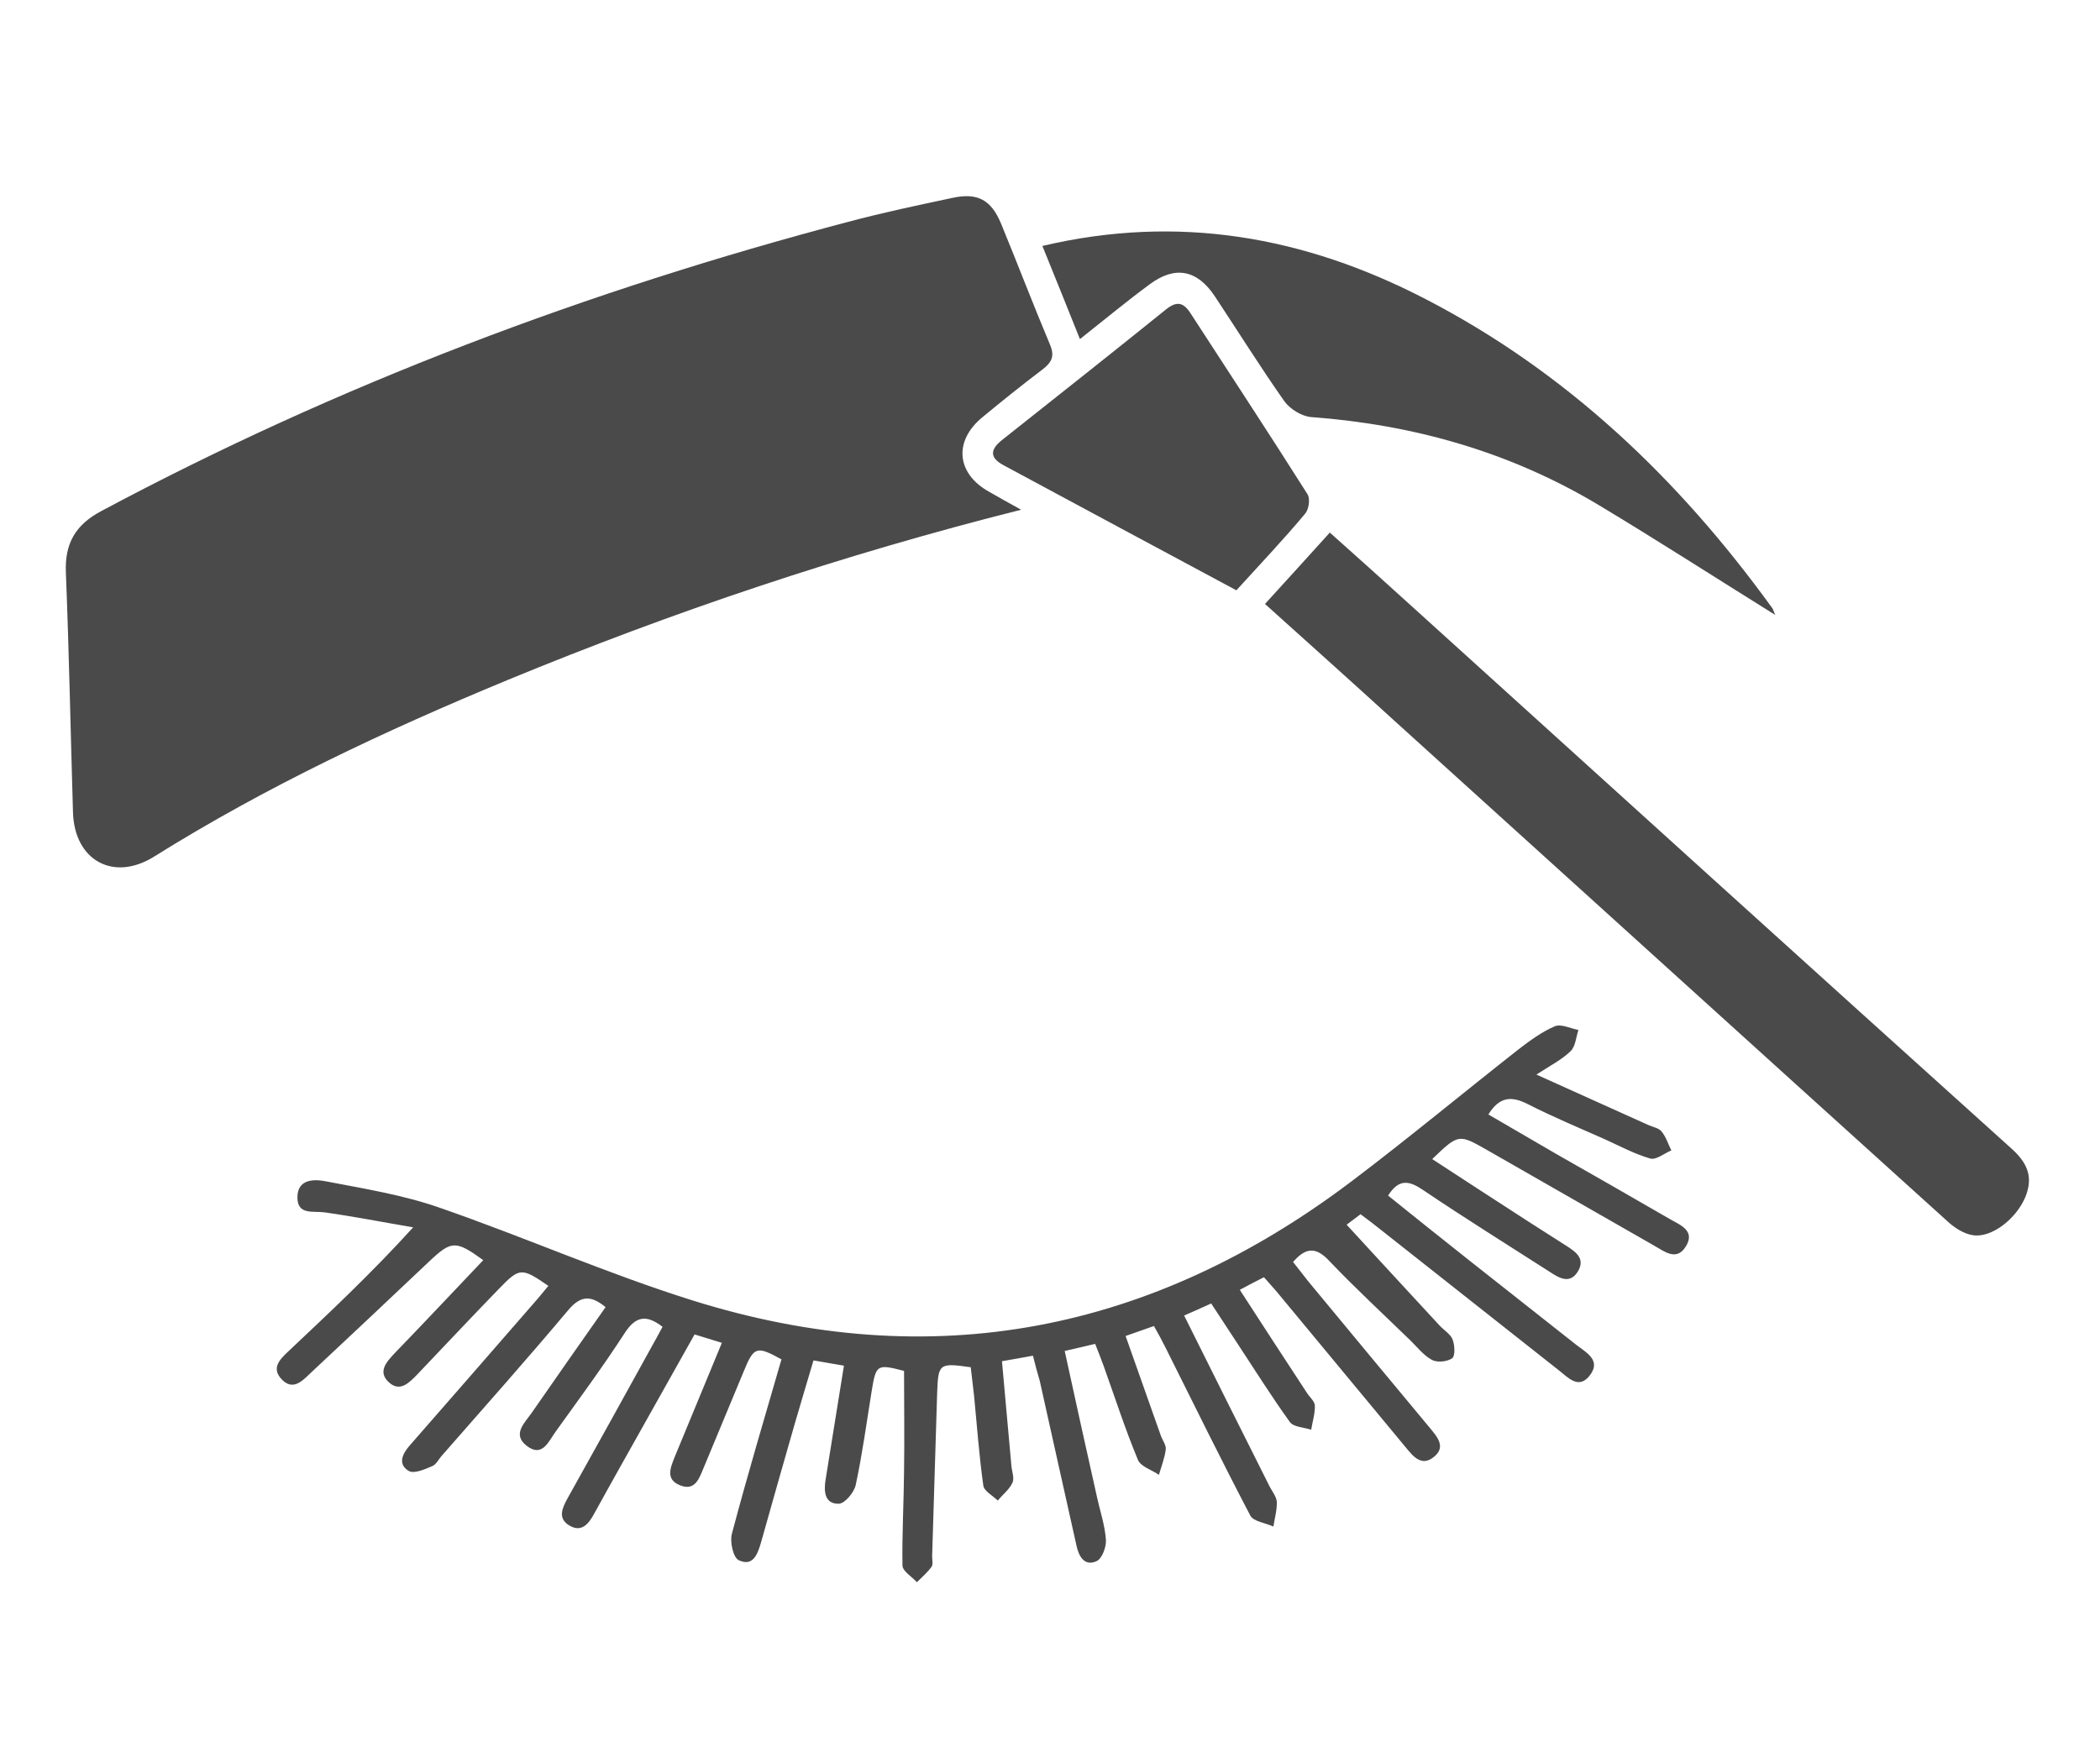
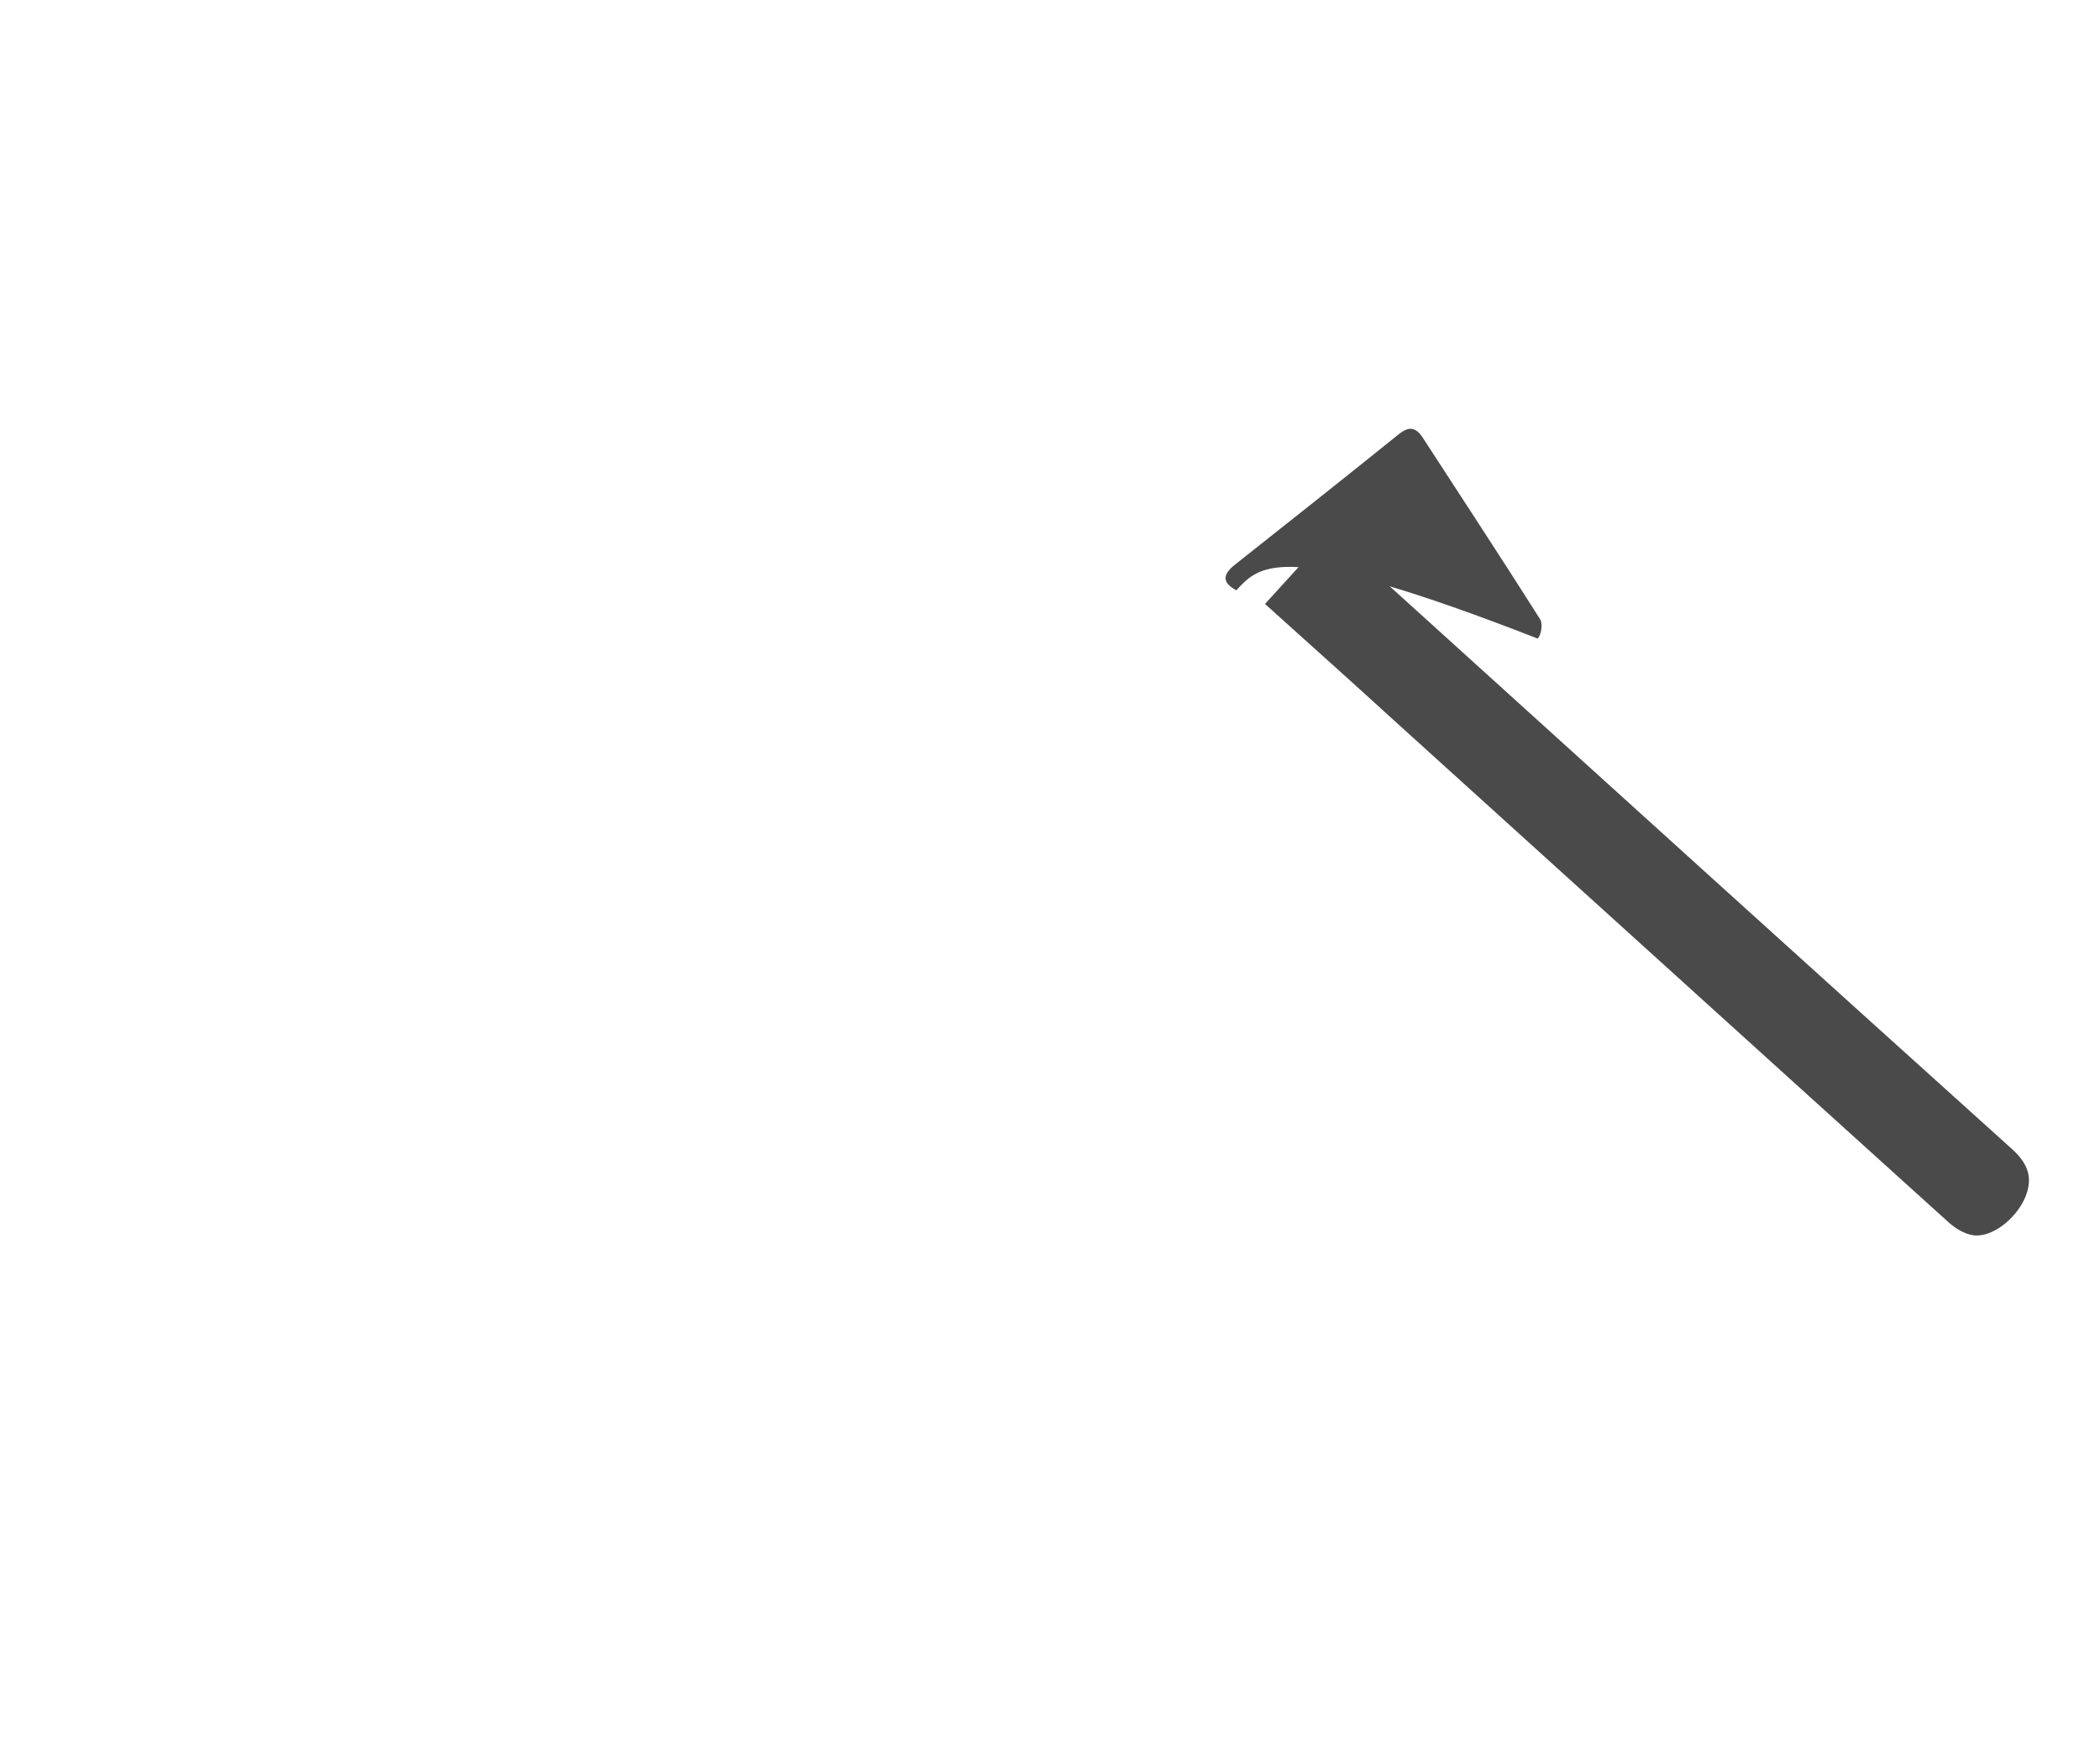
<svg xmlns="http://www.w3.org/2000/svg" version="1.1" id="Isolation_Mode" x="0px" y="0px" viewBox="0 0 800 663.8" style="enable-background:new 0 0 800 663.8;" xml:space="preserve">
  <style type="text/css">
	.st0{fill:#4B4A4B;}
</style>
  <g id="LXe3yr_1_">
    <g>
-       <path class="st0" d="M389,194.2c-68.3,17.2-132.7,38.9-195.7,64.9c-46.4,19.2-91.8,40.5-134.5,67.2c-15.6,9.8-30.5,1.5-31-16.9    c-0.9-30.4-1.5-60.8-2.7-91.2c-0.5-11.2,3.7-18.3,13.5-23.5c90.4-48.3,185.6-84.1,284.6-110.2c13.1-3.5,26.4-6.3,39.6-9.1    c9.6-2.1,14.8,0.7,18.6,9.9c6.3,15.3,12.2,30.8,18.6,46c1.9,4.5,0.6,6.8-2.9,9.5c-7.8,5.9-15.4,12-22.9,18.2    c-11,9.1-9.8,21.4,2.5,28.3C380.2,189.3,383.7,191.3,389,194.2z" />
-       <path class="st0" d="M393.5,516.5c-4.3,0.8-7.7,1.4-11.8,2.1c1.2,13.5,2.4,26.7,3.6,39.9c0.2,2.2,1.2,4.7,0.4,6.4    c-1.2,2.6-3.7,4.5-5.6,6.8c-1.9-1.9-5.2-3.6-5.5-5.7c-1.6-11.3-2.4-22.7-3.5-34c-0.4-3.7-0.9-7.5-1.3-11.1    c-12.1-1.7-12.4-1.5-12.8,10.1c-0.6,20.6-1.3,41.3-1.9,61.9c0,1.4,0.4,3.1-0.2,4c-1.6,2.2-3.7,4-5.6,5.9c-1.9-2.1-5.5-4.2-5.5-6.4    c-0.2-11.9,0.5-23.9,0.6-35.8c0.2-12.7,0-25.4,0-38.3c-10.4-2.7-10.7-2.5-12.4,8.1c-1.9,11.8-3.5,23.6-6,35.3    c-0.6,2.9-4.2,7.2-6.5,7.2c-5.4,0.1-5.7-4.8-5-9.1c2.3-14.2,4.6-28.4,7-43.5c-3.9-0.7-7.2-1.2-11.6-2c-2.4,8.1-4.8,16.1-7.1,24    c-4.3,15.1-8.7,30.3-12.9,45.4c-1.3,4.5-3.1,9.3-8.5,6.7c-2.1-1-3.4-7-2.6-10c5.9-22.3,12.5-44.4,18.9-66.5    c-9.4-5.2-10.5-4.9-14.3,4.4c-5.1,12.3-10.2,24.6-15.3,36.8c-1.7,4-3.2,9.1-9,6.8c-5.8-2.3-3.6-6.9-2-11    c5.9-14.2,11.8-28.5,17.9-43.3c-3.6-1.1-6.6-2-10.4-3.2c-9.5,16.9-18.9,33.7-28.3,50.4c-3.3,5.9-6.6,11.8-9.9,17.8    c-2.1,3.9-4.8,7.4-9.5,4.6c-4.7-2.8-2.6-6.9-0.5-10.7c10.7-19.2,21.4-38.4,32-57.7c1.3-2.3,2.6-4.7,4-7.3    c-6.1-4.7-10.2-4.2-14.5,2.5c-8.3,12.8-17.3,25-26.2,37.4c-2.7,3.7-5.1,10.1-11.1,5.4c-5.6-4.4-0.7-8.7,2-12.6    c9.3-13.4,18.6-26.7,28.1-40.2c-5.4-4.4-9.3-4.7-14.2,1.1c-15.7,18.7-32,37-48.1,55.4c-1.3,1.4-2.2,3.5-3.8,4.1    c-2.8,1.2-6.9,3-8.9,1.8c-4.2-2.5-2.5-6.4,0.3-9.6c15.9-18.2,31.8-36.4,47.7-54.7c1.8-2,3.4-4.1,5.2-6.2    c-10.2-7-10.9-7.1-18.9,1.2c-10.4,10.7-20.6,21.6-30.9,32.4c-3.1,3.2-6.7,7.1-11,3.1c-4.3-4-0.9-7.7,2.3-11.1    c11.3-11.7,22.4-23.5,33.7-35.4c-10.5-7.6-12.1-7.5-20.5,0.4c-15.2,14.4-30.4,28.7-45.7,43c-3,2.9-6.4,6.2-10.4,2.2    c-4.4-4.4-0.9-7.8,2.4-10.9c15.8-14.9,31.6-29.7,47.5-47.2c-11.2-1.9-22.4-4.1-33.7-5.7c-4.5-0.6-10.4,1.1-10.4-5.7    c0-7.2,6.6-7,11-6.1c14.6,2.8,29.5,5.2,43.4,10.1c32.3,11.2,63.7,25.1,96.3,35.3c91.1,28.5,174.8,12,250.7-45.3    c21.7-16.4,42.5-33.7,63.9-50.5c4.3-3.3,8.8-6.6,13.7-8.7c2.4-1,5.9,0.8,9,1.4c-0.9,2.7-1.1,6.3-3,8.1c-3.4,3.3-7.8,5.5-13,8.9    c15.1,6.8,28.8,13,42.6,19.2c1.7,0.8,4,1.1,5.1,2.5c1.7,2.1,2.5,4.8,3.7,7.2c-2.7,1.1-5.8,3.7-8,3.1c-5.9-1.7-11.5-4.7-17.2-7.3    c-9.9-4.4-20-8.6-29.6-13.5c-6.1-3.1-10.7-2.8-14.9,4c8.8,5.1,17.5,10.2,26.3,15.3c14.4,8.2,28.8,16.4,43.1,24.7    c3.9,2.2,9.5,4.4,5.8,10.3c-3.5,5.7-8.1,1.9-12-0.3c-21.2-12.1-42.4-24.3-63.6-36.4c-10.9-6.2-10.9-6.3-21,3.4    c12.4,8.1,24.6,16,36.8,23.9c4.8,3.1,9.6,6.1,14.4,9.2c3.6,2.3,7.2,4.9,4.3,9.7c-3,4.9-7,2.6-10.5,0.3    c-16.2-10.4-32.6-20.6-48.6-31.4c-5.2-3.5-9.1-4.3-13.2,2.2c10.3,8.3,20.8,16.7,31.3,25c13.4,10.6,26.9,21.2,40.3,31.8    c3.7,2.9,9.6,5.8,5.4,11.5c-4.4,6-8.6,0.8-12.3-2c-22.2-17.5-44.3-35-66.5-52.5c-2.7-2.2-5.5-4.3-8.7-6.7c-2.5,1.9-4.8,3.6-5.3,4    c12,13,23.7,25.8,35.5,38.5c1.7,1.8,4.1,3.2,4.9,5.3c0.8,2.2,1,6.2-0.2,7.1c-1.9,1.3-5.7,1.7-7.7,0.6c-3.2-1.7-5.7-5-8.4-7.6    c-10.3-10-20.9-19.8-30.8-30.2c-4.9-5.2-8.8-5.2-13.7,0.5c1.9,2.4,3.8,4.9,5.8,7.4c15.4,18.6,30.8,37.2,46.3,55.8    c2.8,3.4,6.3,7.3,1.5,11.1c-4.7,3.8-7.9-0.3-10.7-3.7c-16.5-19.9-32.9-39.7-49.4-59.6c-1.4-1.6-2.8-3.2-4.6-5.2    c-3,1.5-5.8,3-9.2,4.8c8.7,13.4,17.1,26.4,25.6,39.3c1,1.6,2.9,3.1,3,4.8c0.1,3-0.9,6.1-1.4,9.2c-2.8-0.9-6.7-1-8.1-2.9    c-7-9.7-13.3-19.8-19.9-29.8c-3.3-5-6.5-9.9-10.1-15.4c-3.5,1.6-6.6,3-10.3,4.6c11,22.1,21.8,43.7,32.6,65.2    c1,1.9,2.6,3.9,2.7,5.8c0.1,3.1-0.8,6.2-1.3,9.4c-3-1.4-7.6-1.9-8.8-4.2c-11.1-21.2-21.6-42.6-32.3-64c-1.3-2.6-2.7-5.2-4.4-8.2    c-3.7,1.3-6.9,2.4-10.8,3.8c4.6,13,9,25.5,13.4,37.9c0.6,1.8,2.1,3.6,1.9,5.3c-0.4,3.3-1.7,6.5-2.6,9.7c-2.7-1.9-6.9-3.1-8-5.7    c-4.9-11.8-8.8-23.9-13.1-35.9c-0.9-2.5-1.9-5-3.2-8.3c-3.7,0.9-7.3,1.7-11.6,2.7c4.1,18.8,8.1,37,12.2,55.2    c1.2,5.6,3.1,11.1,3.5,16.7c0.2,2.8-1.5,7.3-3.6,8.2c-4.5,2-6.7-1.7-7.6-5.9c-4.7-20.9-9.3-41.8-14-62.8    C395.2,523,394.4,520.2,393.5,516.5z" />
      <path class="st0" d="M481.9,230.1c8.4-9.2,16.2-17.8,24.7-27.2c10.4,9.3,20.7,18.5,30.8,27.7c76.3,69.1,152.5,138.2,229,207.1    c6.2,5.6,8.2,11,5.1,18.5c-3.5,8.2-12.8,15.5-19.9,14.4c-3.4-0.5-7-2.8-9.6-5.2c-70.3-63.5-140.5-127.2-210.8-190.8    C515.1,259.9,498.9,245.4,481.9,230.1z" />
-       <path class="st0" d="M676.3,234.3c-23.1-14.4-45-28.5-67.3-41.9c-33.7-20.2-70.4-30.6-109.5-33.5c-3.6-0.3-8-3-10.2-6    c-9.2-13.1-17.7-26.7-26.5-40c-6.7-10.1-15.1-11.8-24.8-4.6c-8.7,6.4-17,13.3-26.6,20.9c-4.9-12.3-9.6-23.9-14.3-35.5    c51.8-12.2,99.8-3.6,145.7,20.1c54,27.9,96.6,68.6,132,117.4C675.4,231.8,675.5,232.6,676.3,234.3z" />
-       <path class="st0" d="M471,224.9c-29.9-16-59.2-31.8-88.6-47.6c-5.7-3-5.1-6.2-0.5-9.8c20.8-16.5,41.7-33,62.4-49.7    c3.9-3.1,6.5-2.7,9.2,1.5c14.9,23,30,45.9,44.6,69c1.1,1.7,0.5,5.8-0.9,7.4C489,205.5,480.2,214.8,471,224.9z" />
+       <path class="st0" d="M471,224.9c-5.7-3-5.1-6.2-0.5-9.8c20.8-16.5,41.7-33,62.4-49.7    c3.9-3.1,6.5-2.7,9.2,1.5c14.9,23,30,45.9,44.6,69c1.1,1.7,0.5,5.8-0.9,7.4C489,205.5,480.2,214.8,471,224.9z" />
    </g>
  </g>
</svg>